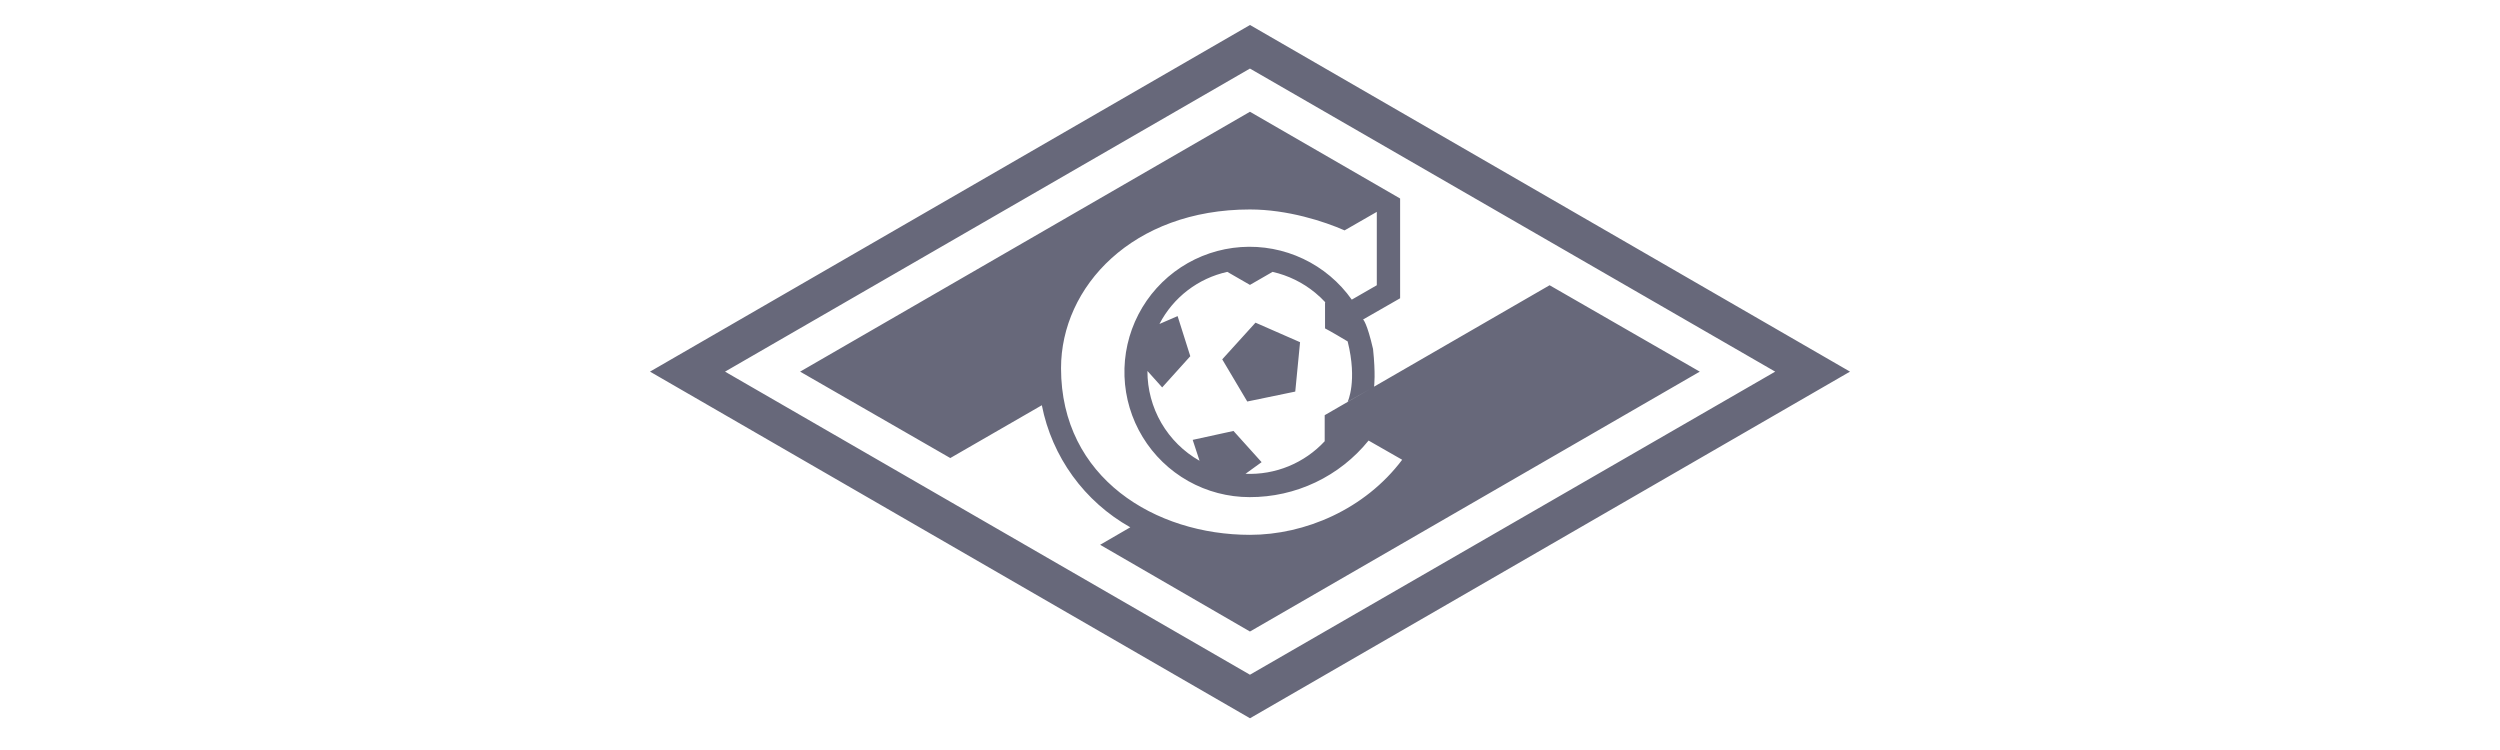
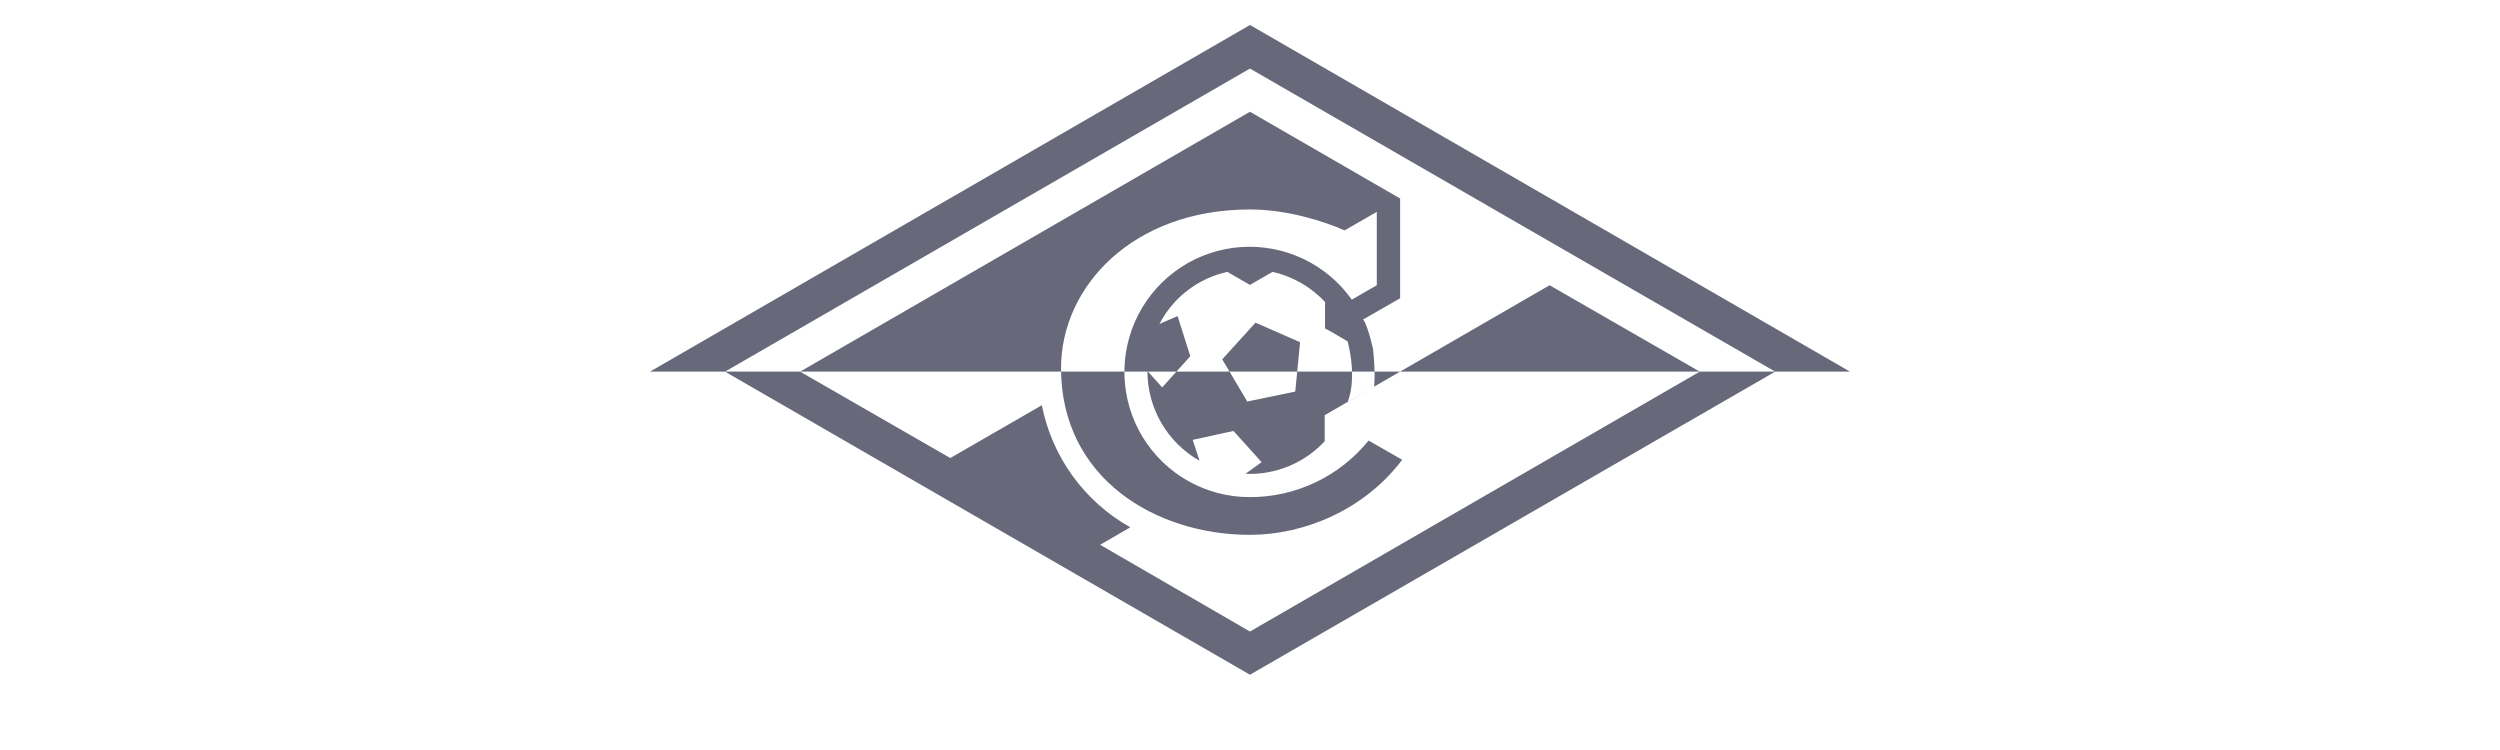
<svg xmlns="http://www.w3.org/2000/svg" width="300" height="90" viewBox="0 0 300 90" fill="none">
-   <path fill-rule="evenodd" clip-rule="evenodd" d="M78 44.595L150 3L222 44.595L150 86.191L78 44.595ZM149.994 64.181C156.576 64.181 163.776 61.136 168.261 55.171L164.229 52.867C162.509 54.994 160.333 56.709 157.862 57.883C155.391 59.058 152.688 59.664 149.952 59.655C147.374 59.655 144.84 58.992 142.592 57.729C140.345 56.466 138.46 54.645 137.12 52.443C135.779 50.241 135.028 47.731 134.939 45.154C134.85 42.578 135.425 40.021 136.61 37.731C137.795 35.442 139.549 33.495 141.703 32.08C143.858 30.664 146.341 29.827 148.913 29.649C151.485 29.47 154.059 29.957 156.389 31.062C158.718 32.167 160.724 33.852 162.213 35.957L165.216 34.229V25.424L161.349 27.646C158.922 26.576 154.519 25.136 149.994 25.136C135.923 25.136 127.324 34.393 127.324 44.185C127.324 57.392 138.679 64.181 149.994 64.181ZM149.994 80.967L213.024 44.597L149.994 8.227L87.004 44.597L149.994 80.967ZM203.973 44.597L149.994 75.783L132.014 65.374L135.635 63.276C132.911 61.748 130.551 59.647 128.718 57.118C126.886 54.59 125.624 51.693 125.02 48.629L114.035 54.965L96.014 44.597L149.994 13.411L168.014 23.82V35.792L163.571 38.339C163.589 38.353 164.038 38.732 164.764 41.877C165.084 44.874 164.899 46.318 164.888 46.399L185.952 34.229L203.973 44.597ZM164.367 46.7L158.963 49.822V52.949C157.756 54.249 156.281 55.272 154.64 55.947C152.999 56.622 151.231 56.932 149.459 56.857L151.392 55.459L148.019 51.715L143.123 52.784L143.946 55.294C142.041 54.214 140.457 52.646 139.358 50.752C138.259 48.857 137.684 46.705 137.692 44.515L139.461 46.489L142.835 42.745L141.312 37.932L139.132 38.878C139.949 37.303 141.102 35.926 142.51 34.845C143.917 33.765 145.545 33.007 147.278 32.624L149.994 34.188L152.709 32.624C154.585 33.049 156.336 33.906 157.822 35.128C158.267 35.494 158.685 35.89 159.073 36.312L159.004 36.281V39.408C159.004 39.408 159.662 39.737 161.719 40.971C162.912 45.744 161.719 48.213 161.719 48.213L164.367 46.7ZM146.668 43.121L150.659 38.719L156.007 41.064L155.431 46.989L149.671 48.182L146.668 43.121Z" fill="#67687A" />
+   <path fill-rule="evenodd" clip-rule="evenodd" d="M78 44.595L150 3L222 44.595L78 44.595ZM149.994 64.181C156.576 64.181 163.776 61.136 168.261 55.171L164.229 52.867C162.509 54.994 160.333 56.709 157.862 57.883C155.391 59.058 152.688 59.664 149.952 59.655C147.374 59.655 144.84 58.992 142.592 57.729C140.345 56.466 138.46 54.645 137.12 52.443C135.779 50.241 135.028 47.731 134.939 45.154C134.85 42.578 135.425 40.021 136.61 37.731C137.795 35.442 139.549 33.495 141.703 32.08C143.858 30.664 146.341 29.827 148.913 29.649C151.485 29.47 154.059 29.957 156.389 31.062C158.718 32.167 160.724 33.852 162.213 35.957L165.216 34.229V25.424L161.349 27.646C158.922 26.576 154.519 25.136 149.994 25.136C135.923 25.136 127.324 34.393 127.324 44.185C127.324 57.392 138.679 64.181 149.994 64.181ZM149.994 80.967L213.024 44.597L149.994 8.227L87.004 44.597L149.994 80.967ZM203.973 44.597L149.994 75.783L132.014 65.374L135.635 63.276C132.911 61.748 130.551 59.647 128.718 57.118C126.886 54.59 125.624 51.693 125.02 48.629L114.035 54.965L96.014 44.597L149.994 13.411L168.014 23.82V35.792L163.571 38.339C163.589 38.353 164.038 38.732 164.764 41.877C165.084 44.874 164.899 46.318 164.888 46.399L185.952 34.229L203.973 44.597ZM164.367 46.7L158.963 49.822V52.949C157.756 54.249 156.281 55.272 154.64 55.947C152.999 56.622 151.231 56.932 149.459 56.857L151.392 55.459L148.019 51.715L143.123 52.784L143.946 55.294C142.041 54.214 140.457 52.646 139.358 50.752C138.259 48.857 137.684 46.705 137.692 44.515L139.461 46.489L142.835 42.745L141.312 37.932L139.132 38.878C139.949 37.303 141.102 35.926 142.51 34.845C143.917 33.765 145.545 33.007 147.278 32.624L149.994 34.188L152.709 32.624C154.585 33.049 156.336 33.906 157.822 35.128C158.267 35.494 158.685 35.89 159.073 36.312L159.004 36.281V39.408C159.004 39.408 159.662 39.737 161.719 40.971C162.912 45.744 161.719 48.213 161.719 48.213L164.367 46.7ZM146.668 43.121L150.659 38.719L156.007 41.064L155.431 46.989L149.671 48.182L146.668 43.121Z" fill="#67687A" />
</svg>